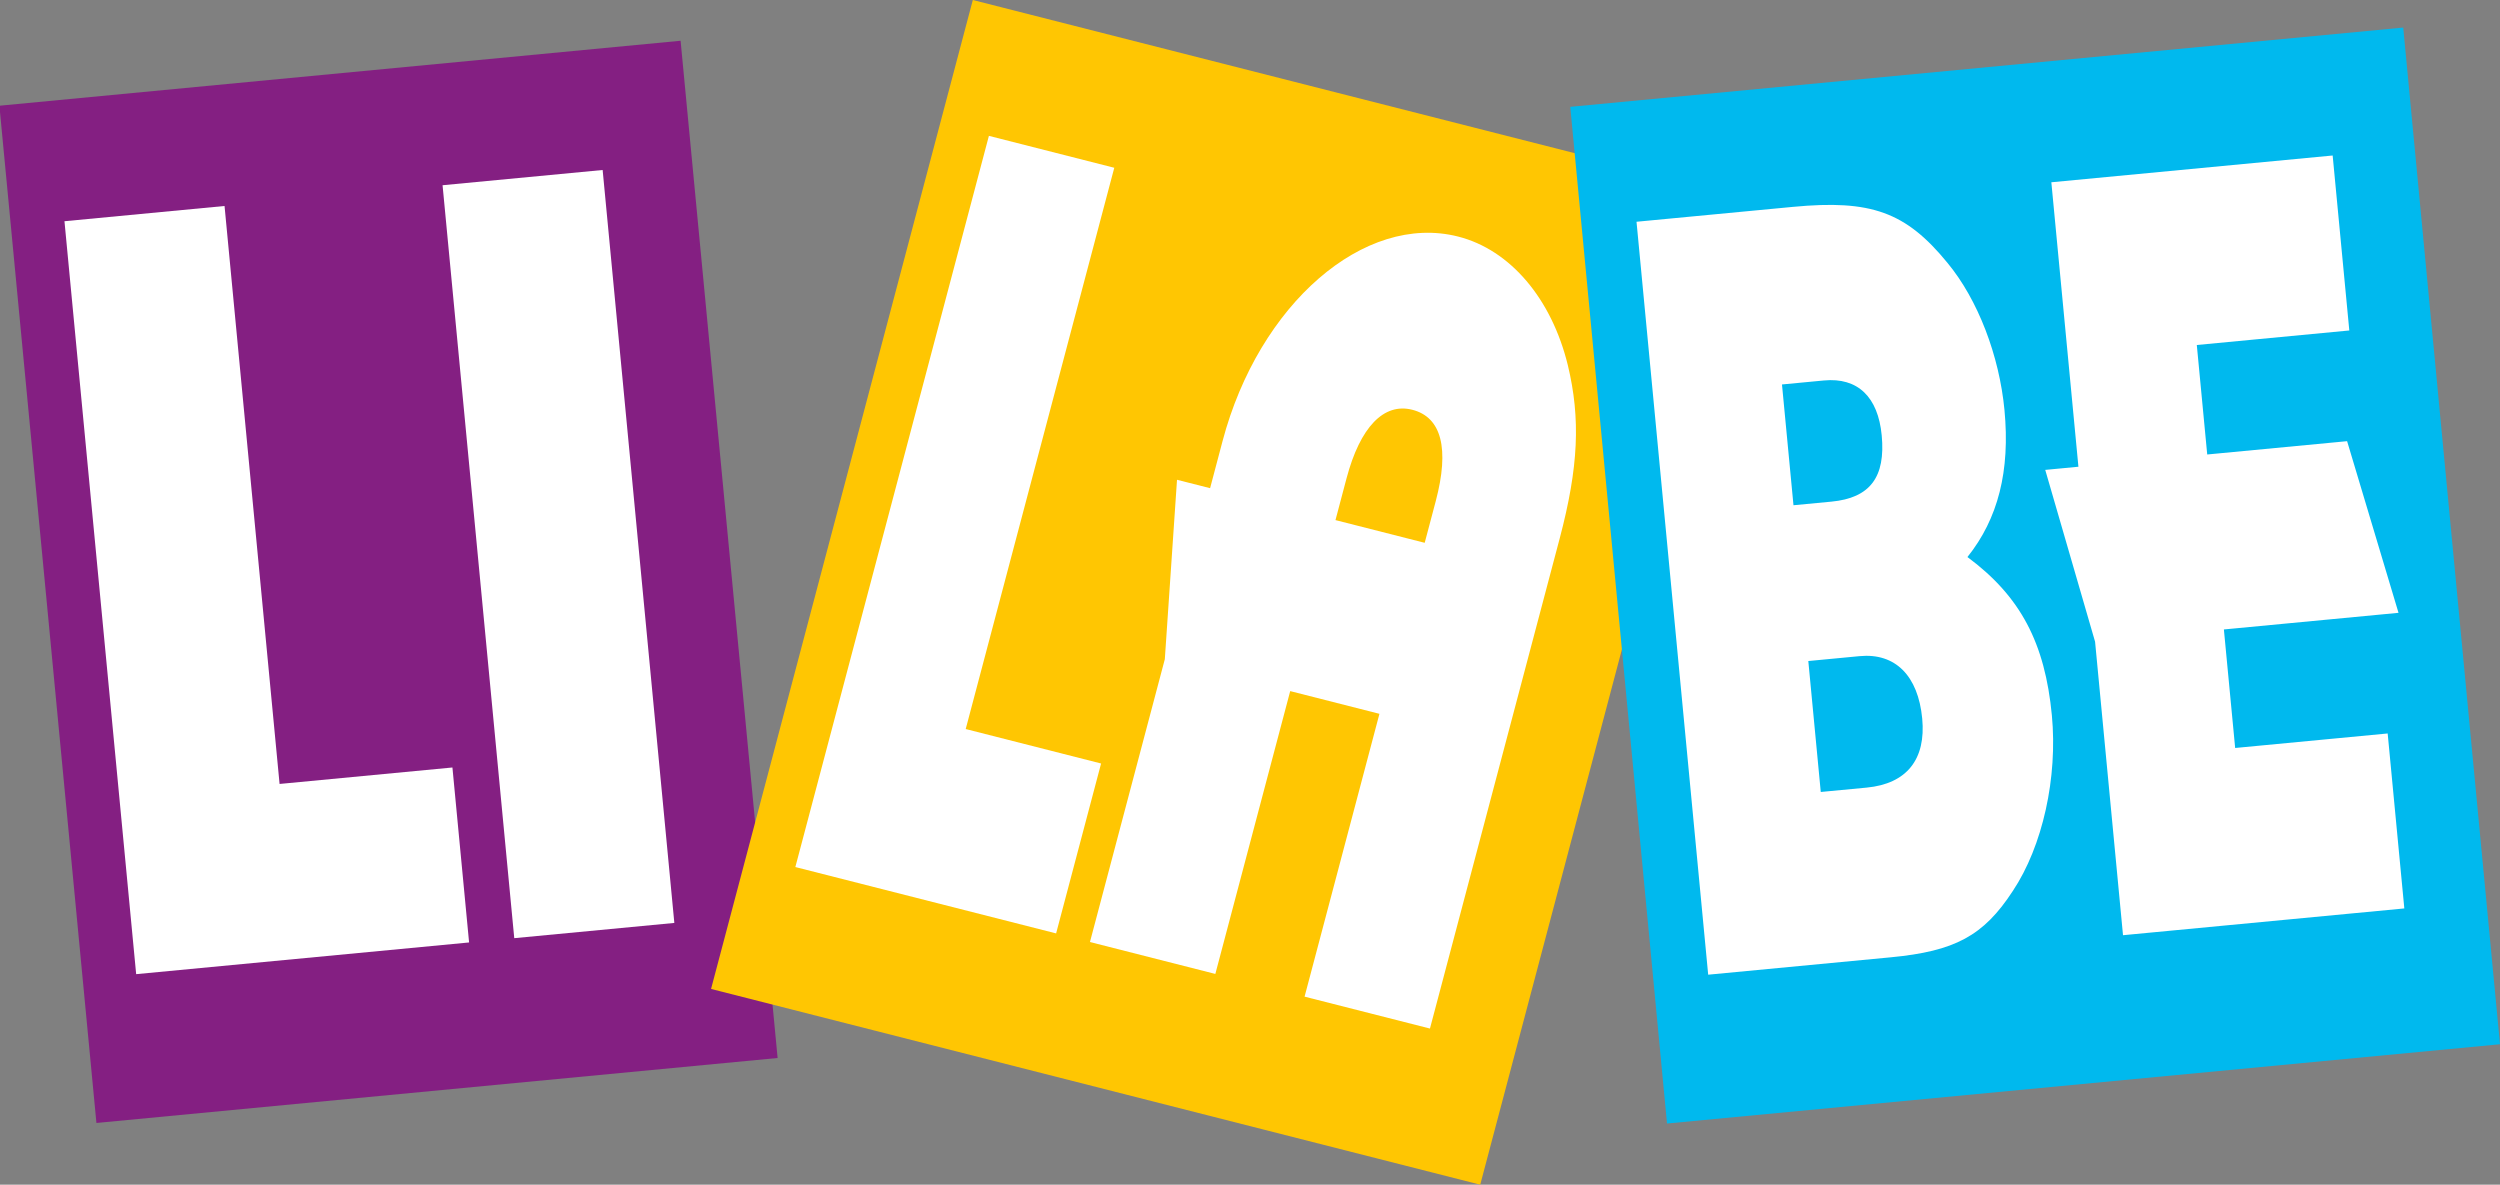
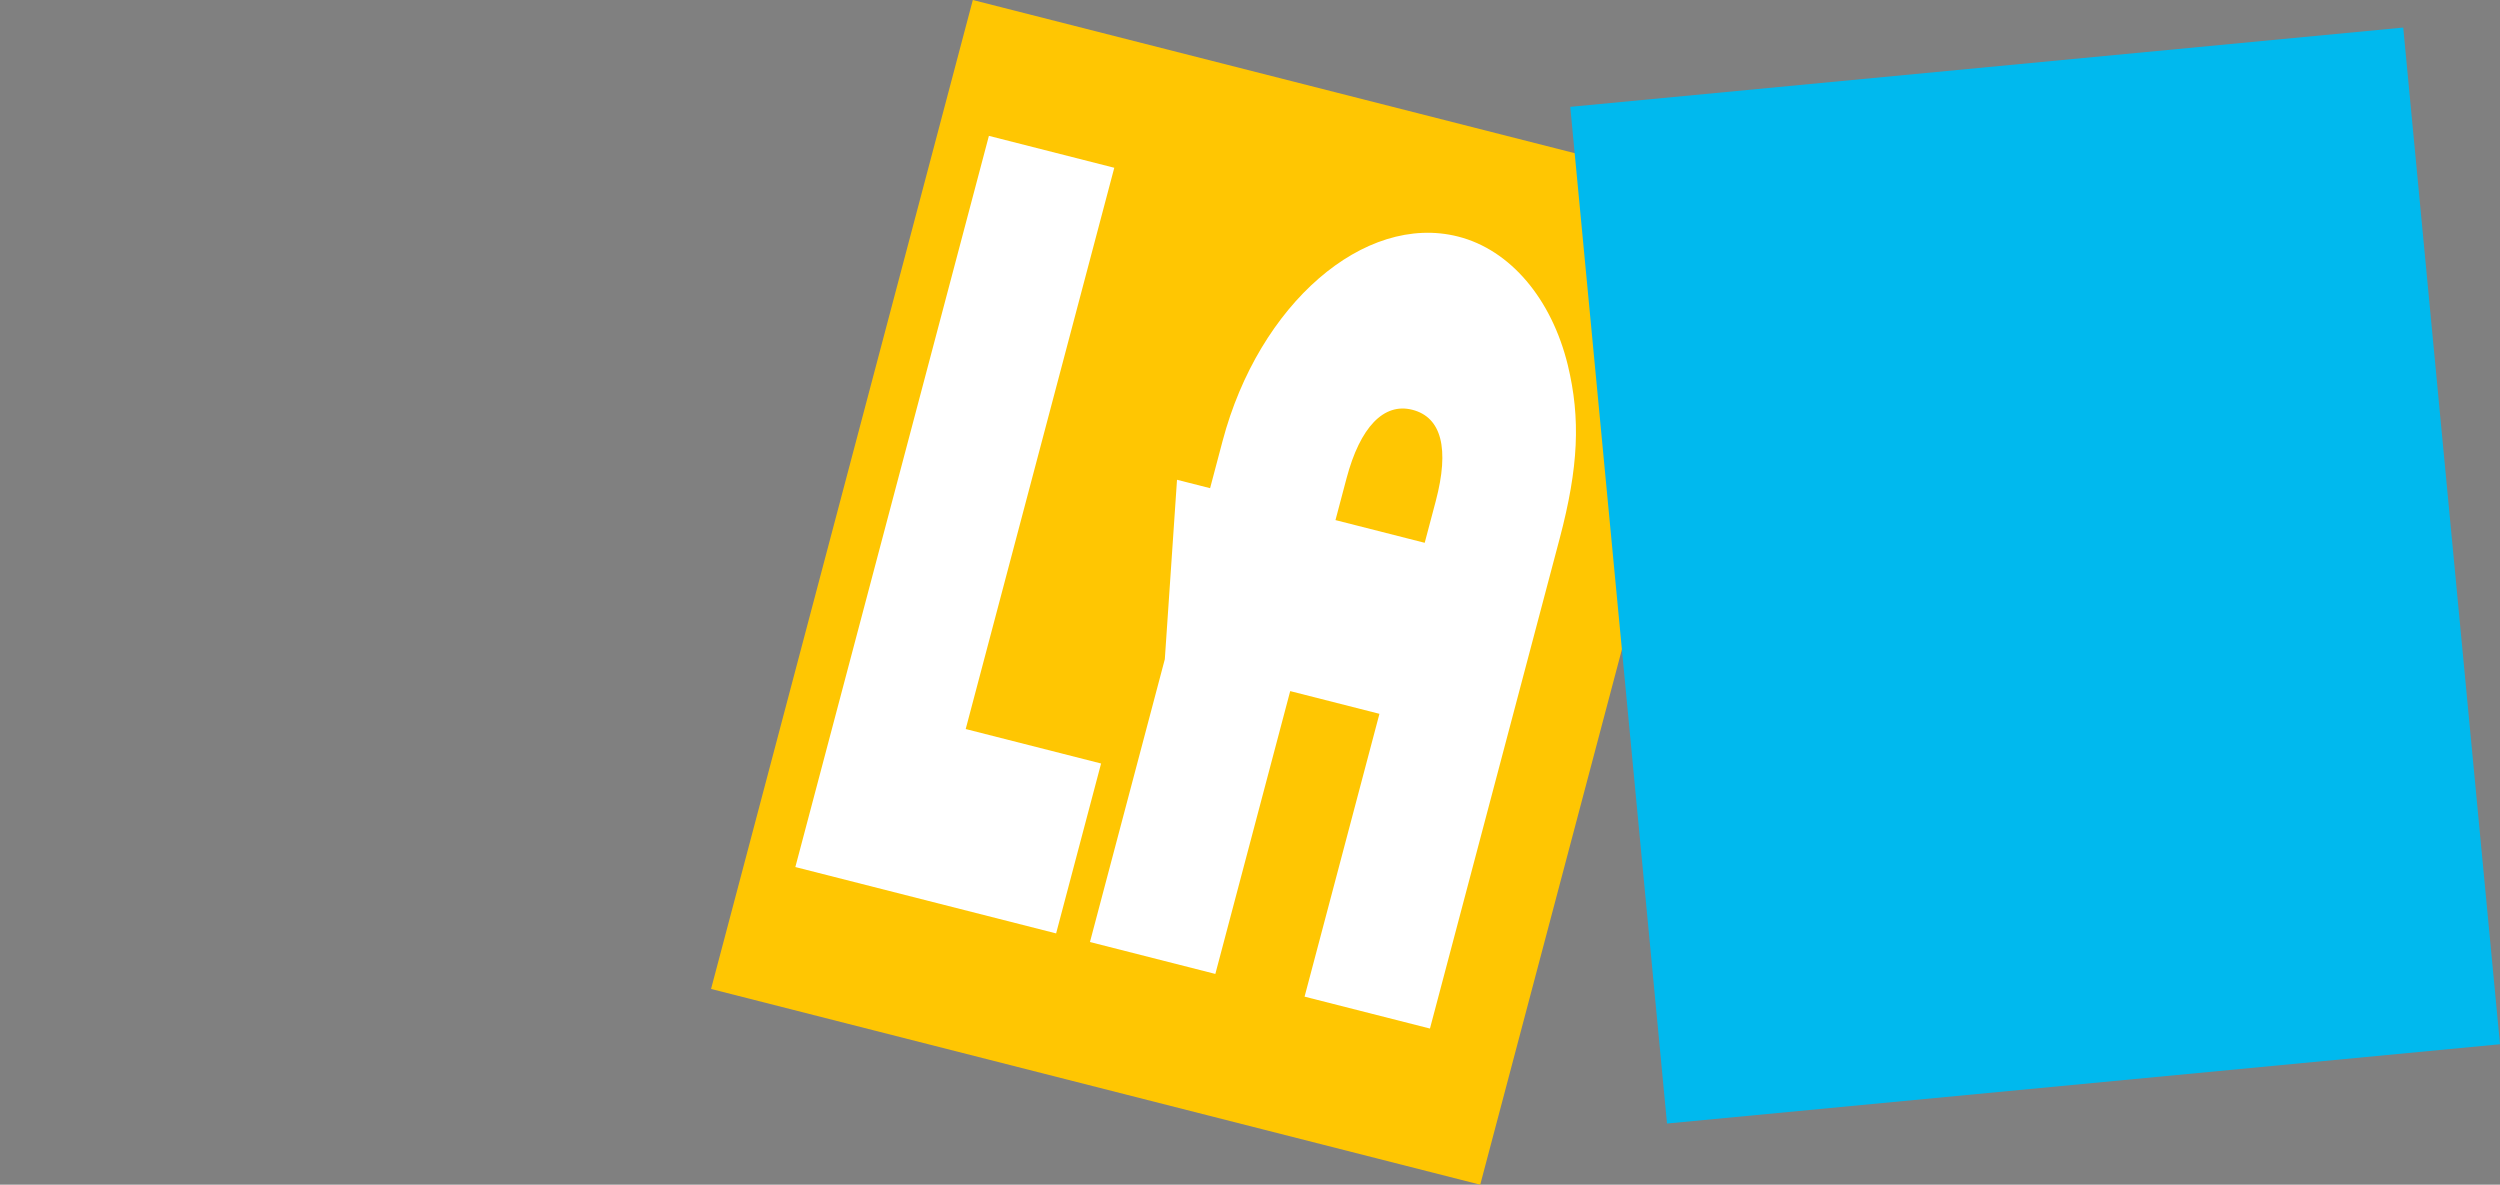
<svg xmlns="http://www.w3.org/2000/svg" version="1.1" id="Ebene_1" x="0px" y="0px" width="514.712px" height="243.91px" viewBox="0 0 514.712 243.91" enable-background="new 0 0 514.712 243.91" xml:space="preserve">
  <rect x="0" y="0" width="514.712" height="243.91" fill="#808080" stroke="none" />
  <g>
-     <rect x="9.649" y="14.699" transform="matrix(-0.996 0.095 -0.095 -0.996 171.106 231.549)" fill="#841F82" width="140.811" height="210.277" />
    <polygon fill="#FFC602" points="200.289,0 358.649,40.302 304.755,243.911 146.395,203.61  " />
    <polyline fill="#00B9EE" points="514.711,214.995 494.789,5.673 323.292,21.996 343.214,231.317  " />
-     <path fill="#FFFFFF" d="M28.033,200.563L13.272,45.547l32.958-3.138l11.33,118.994l35.588-3.389l3.43,36.023L28.033,200.563z    M91.117,38.136l32.958-3.138l14.761,155.018l-32.958,3.137L91.117,38.136z" />
    <g>
      <path fill="#FFFFFF" d="M293.325,111.755l-18.371-4.675l2.271-8.577c2.809-10.606,7.688-15.628,13.546-14.138    c6.019,1.532,7.693,7.98,4.827,18.813L293.325,111.755z M294.406,211.762l26.706-100.886c3.883-14.669,4.333-24.673,1.676-35.708    c-3.328-13.614-11.808-23.722-22.576-26.462c-19.321-4.917-41.035,13.887-48.504,42.099l-2.568,9.705l-6.81-1.732l-2.511,36.942    l-15.414,58.229l25.815,6.57l15.414-58.23l18.371,4.676l-15.413,58.23L294.406,211.762z M217.437,192.174l9.261-34.982    l-27.874-7.094l30.589-115.557l-25.814-6.57l-39.85,150.539L217.437,192.174z" />
-       <path fill="#FFFFFF" d="M495.014,187.032l-3.429-36.023l-31.398,2.988l-2.322-24.402l35.953-3.424l-10.585-35.34l-28.798,2.74    l-2.146-22.543l31.398-2.989l-3.428-36.024l-57.918,5.513l5.574,58.566l-6.832,0.65l10.262,35.374l5.751,60.426L495.014,187.032z     M374.867,163.055l-2.564-26.959l10.573-1.008c7.32-0.695,12.038,4.016,12.878,12.846c0.797,8.367-3.153,13.434-11.45,14.223    L374.867,163.055z M369.25,104.022l-2.368-24.867l8.621-0.82c6.996-0.667,11.158,3.395,11.912,11.296    c0.818,8.6-2.387,12.891-10.357,13.649L369.25,104.022z M351.689,200.674l37.58-3.578c13.178-1.254,19.116-4.398,25.132-13.648    c6.177-9.264,9.264-23.395,8.048-36.178c-1.416-14.873-6.436-24.48-17.383-32.585c6.309-7.87,8.819-17.724,7.625-30.273    c-1.062-11.156-5.445-22.7-11.749-30.308c-8.546-10.443-15.689-13.046-31.795-11.513l-32.213,3.065L351.689,200.674z" />
    </g>
  </g>
</svg>